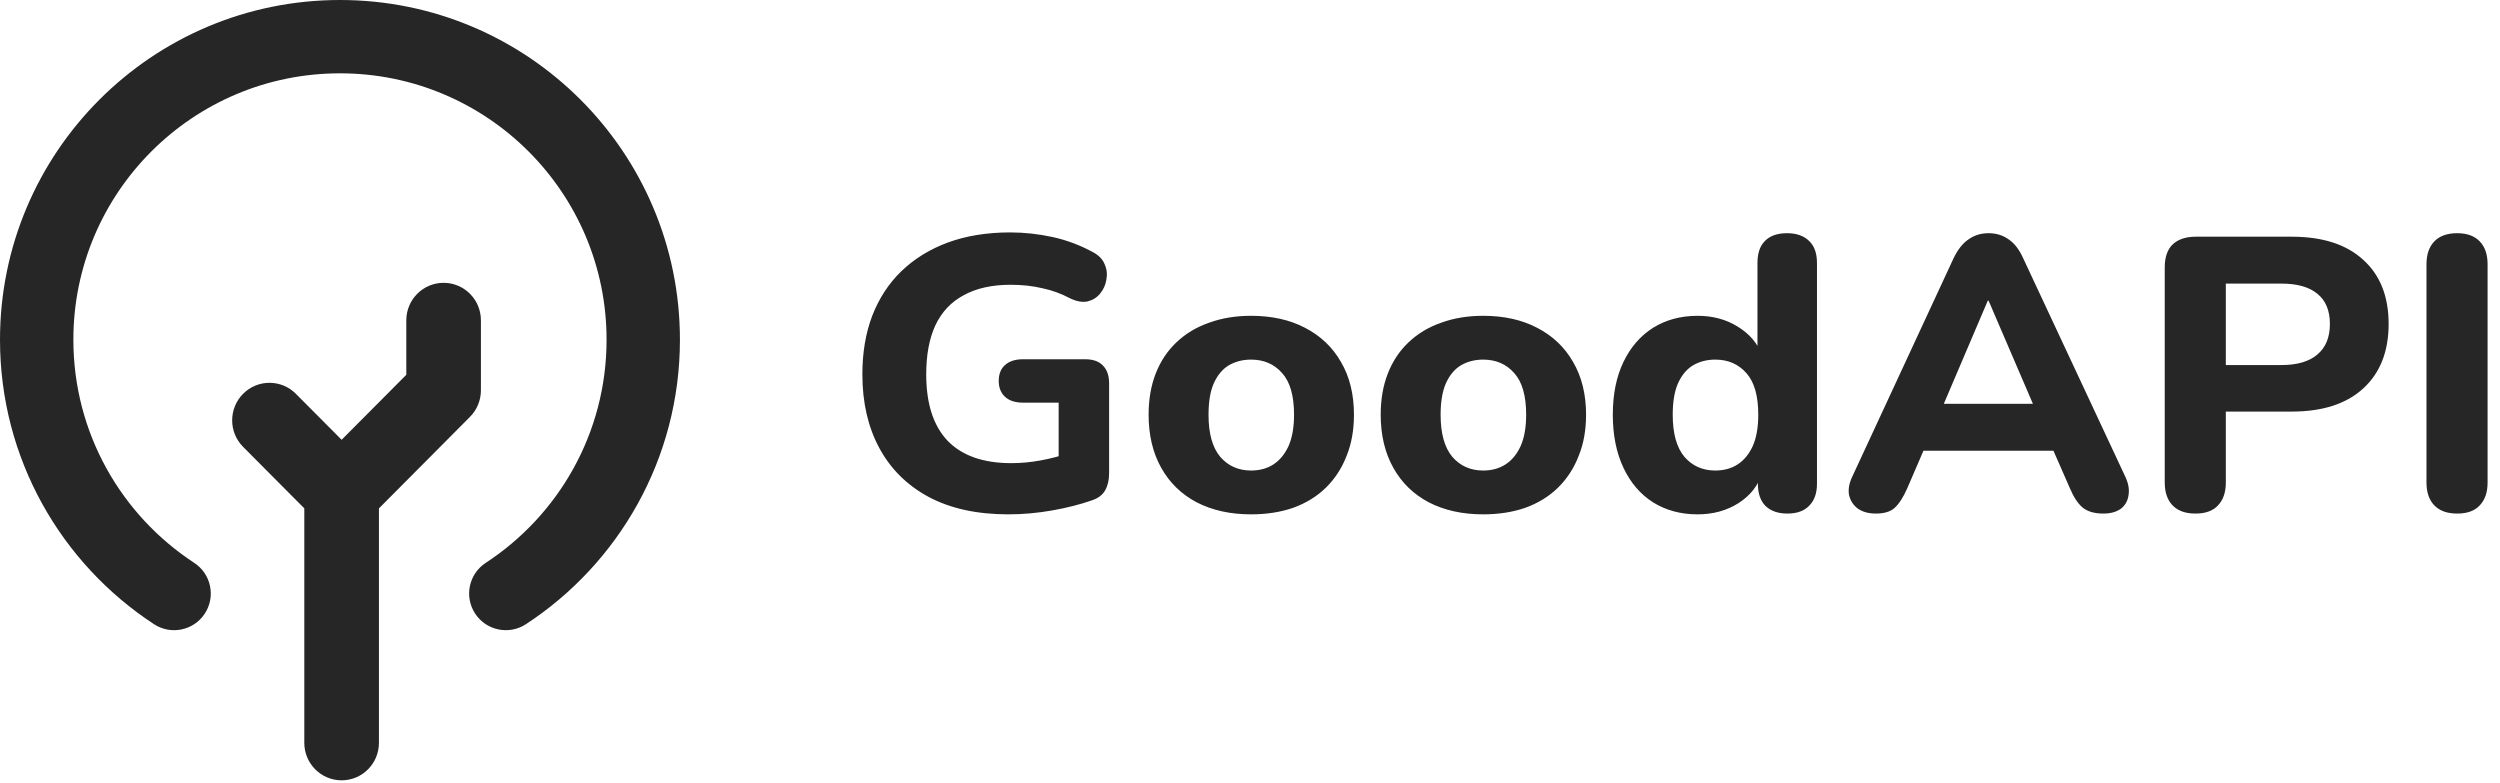
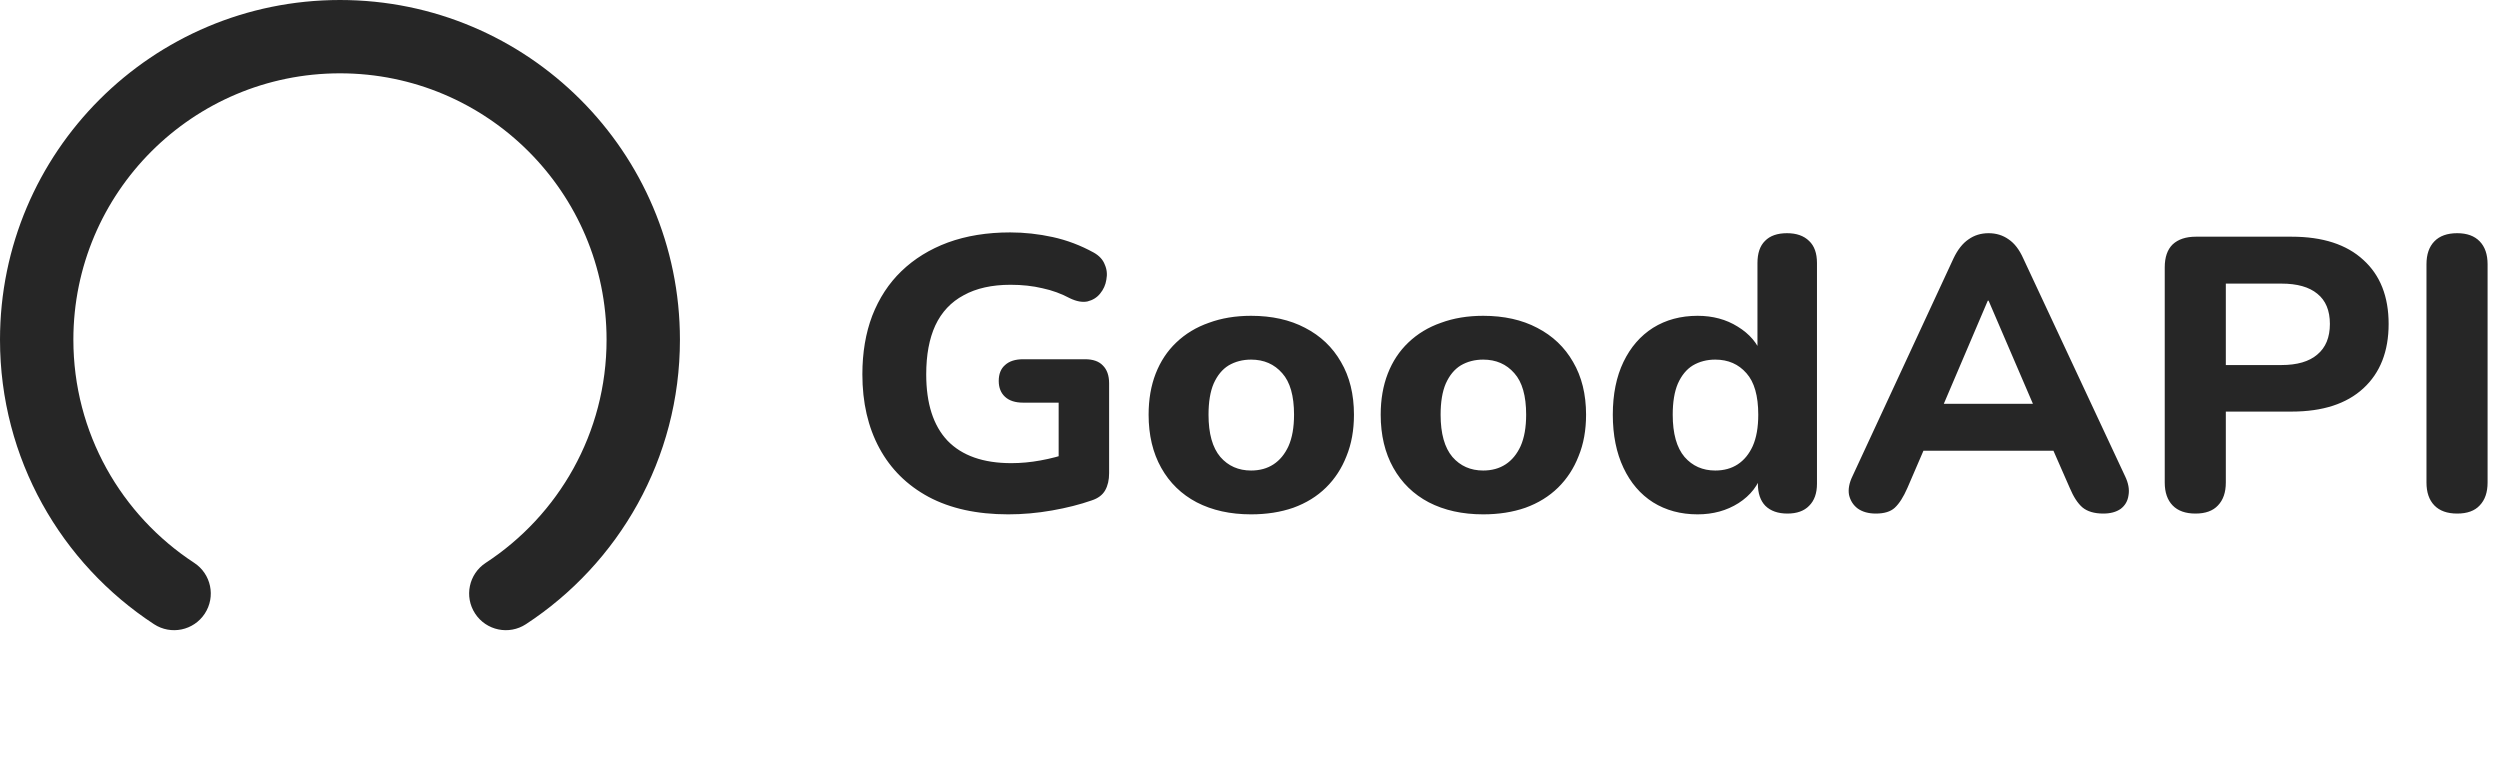
<svg xmlns="http://www.w3.org/2000/svg" fill="none" viewBox="0 0 115 36" height="36" width="115">
  <path fill="#262626" d="M46.378 23.66C44.939 23.66 43.718 23.392 42.715 22.857C41.724 22.322 40.968 21.573 40.449 20.61C39.929 19.646 39.669 18.517 39.669 17.22C39.669 16.221 39.82 15.323 40.122 14.527C40.437 13.718 40.884 13.034 41.464 12.475C42.056 11.904 42.769 11.464 43.603 11.155C44.45 10.846 45.404 10.691 46.468 10.691C47.121 10.691 47.774 10.763 48.426 10.905C49.079 11.048 49.708 11.286 50.312 11.619C50.566 11.762 50.735 11.946 50.82 12.172C50.916 12.386 50.941 12.618 50.892 12.868C50.856 13.105 50.759 13.32 50.602 13.51C50.457 13.688 50.264 13.807 50.022 13.867C49.792 13.914 49.526 13.867 49.224 13.724C48.825 13.51 48.402 13.355 47.955 13.26C47.508 13.153 47.018 13.1 46.486 13.1C45.628 13.1 44.909 13.26 44.329 13.581C43.749 13.89 43.313 14.354 43.023 14.973C42.745 15.579 42.606 16.328 42.606 17.22C42.606 18.564 42.933 19.581 43.585 20.271C44.25 20.96 45.229 21.305 46.523 21.305C46.958 21.305 47.405 21.264 47.864 21.18C48.324 21.097 48.777 20.978 49.224 20.824L48.698 21.947V18.522H47.066C46.704 18.522 46.426 18.433 46.233 18.255C46.039 18.077 45.942 17.833 45.942 17.523C45.942 17.203 46.039 16.959 46.233 16.792C46.426 16.614 46.704 16.525 47.066 16.525H49.913C50.276 16.525 50.548 16.62 50.729 16.81C50.922 17 51.019 17.274 51.019 17.631V21.769C51.019 22.078 50.959 22.34 50.838 22.554C50.717 22.768 50.511 22.923 50.221 23.018C49.678 23.208 49.067 23.363 48.39 23.482C47.713 23.601 47.042 23.66 46.378 23.66ZM57.55 23.66C56.595 23.66 55.761 23.476 55.048 23.107C54.347 22.738 53.803 22.209 53.416 21.519C53.029 20.83 52.836 20.015 52.836 19.076C52.836 18.374 52.944 17.744 53.162 17.184C53.38 16.626 53.694 16.15 54.105 15.758C54.528 15.353 55.03 15.05 55.61 14.848C56.19 14.634 56.837 14.527 57.55 14.527C58.505 14.527 59.333 14.711 60.034 15.08C60.747 15.448 61.297 15.972 61.684 16.649C62.083 17.327 62.282 18.136 62.282 19.076C62.282 19.789 62.167 20.425 61.938 20.984C61.72 21.543 61.406 22.025 60.995 22.429C60.584 22.833 60.082 23.143 59.49 23.357C58.91 23.559 58.263 23.66 57.55 23.66ZM57.55 21.644C57.949 21.644 58.293 21.549 58.583 21.359C58.873 21.169 59.103 20.889 59.272 20.52C59.441 20.14 59.526 19.658 59.526 19.076C59.526 18.207 59.345 17.571 58.982 17.167C58.619 16.751 58.142 16.542 57.55 16.542C57.163 16.542 56.819 16.632 56.516 16.81C56.226 16.988 55.996 17.268 55.827 17.648C55.67 18.017 55.592 18.493 55.592 19.076C55.592 19.944 55.773 20.592 56.136 21.02C56.498 21.436 56.97 21.644 57.55 21.644ZM68.227 23.66C67.272 23.66 66.438 23.476 65.724 23.107C65.023 22.738 64.479 22.209 64.093 21.519C63.706 20.83 63.512 20.015 63.512 19.076C63.512 18.374 63.621 17.744 63.839 17.184C64.056 16.626 64.371 16.15 64.782 15.758C65.205 15.353 65.706 15.05 66.287 14.848C66.867 14.634 67.513 14.527 68.227 14.527C69.181 14.527 70.01 14.711 70.711 15.08C71.424 15.448 71.974 15.972 72.361 16.649C72.759 17.327 72.959 18.136 72.959 19.076C72.959 19.789 72.844 20.425 72.614 20.984C72.397 21.543 72.082 22.025 71.672 22.429C71.26 22.833 70.759 23.143 70.167 23.357C69.586 23.559 68.94 23.66 68.227 23.66ZM68.227 21.644C68.625 21.644 68.97 21.549 69.26 21.359C69.55 21.169 69.78 20.889 69.949 20.52C70.118 20.14 70.203 19.658 70.203 19.076C70.203 18.207 70.022 17.571 69.659 17.167C69.296 16.751 68.819 16.542 68.227 16.542C67.84 16.542 67.495 16.632 67.193 16.81C66.903 16.988 66.673 17.268 66.504 17.648C66.347 18.017 66.268 18.493 66.268 19.076C66.268 19.944 66.45 20.592 66.812 21.02C67.175 21.436 67.646 21.644 68.227 21.644ZM78.088 23.66C77.314 23.66 76.631 23.476 76.039 23.107C75.459 22.738 75.005 22.209 74.679 21.519C74.353 20.83 74.189 20.015 74.189 19.076C74.189 18.136 74.353 17.327 74.679 16.649C75.005 15.972 75.459 15.448 76.039 15.08C76.631 14.711 77.314 14.527 78.088 14.527C78.789 14.527 79.405 14.693 79.937 15.026C80.481 15.359 80.849 15.793 81.043 16.328H80.843V12.101C80.843 11.649 80.958 11.31 81.188 11.084C81.418 10.846 81.756 10.727 82.203 10.727C82.638 10.727 82.977 10.846 83.219 11.084C83.46 11.31 83.581 11.649 83.581 12.101V22.251C83.581 22.691 83.46 23.03 83.219 23.267C82.989 23.505 82.657 23.624 82.222 23.624C81.786 23.624 81.448 23.505 81.206 23.267C80.977 23.03 80.862 22.691 80.862 22.251V21.038L81.061 21.733C80.892 22.316 80.529 22.786 79.973 23.143C79.429 23.488 78.801 23.66 78.088 23.66ZM78.903 21.644C79.302 21.644 79.647 21.549 79.937 21.359C80.227 21.169 80.457 20.889 80.626 20.52C80.795 20.14 80.88 19.658 80.88 19.076C80.88 18.207 80.698 17.571 80.336 17.167C79.973 16.751 79.496 16.542 78.903 16.542C78.517 16.542 78.172 16.632 77.87 16.81C77.58 16.988 77.35 17.268 77.181 17.648C77.024 18.017 76.945 18.493 76.945 19.076C76.945 19.944 77.126 20.592 77.489 21.02C77.852 21.436 78.323 21.644 78.903 21.644ZM86.289 23.624C85.951 23.624 85.673 23.547 85.455 23.392C85.25 23.238 85.117 23.03 85.056 22.768C85.008 22.506 85.062 22.215 85.219 21.894L89.861 11.887C90.054 11.482 90.284 11.191 90.55 11.012C90.816 10.822 91.124 10.727 91.475 10.727C91.825 10.727 92.133 10.822 92.399 11.012C92.665 11.191 92.889 11.482 93.07 11.887L97.748 21.894C97.905 22.215 97.96 22.512 97.911 22.786C97.875 23.047 97.754 23.256 97.549 23.41C97.343 23.553 97.077 23.624 96.751 23.624C96.34 23.624 96.019 23.529 95.79 23.339C95.572 23.149 95.379 22.851 95.21 22.447L94.122 19.967L95.246 20.734H87.685L88.809 19.967L87.74 22.447C87.558 22.863 87.365 23.166 87.159 23.357C86.966 23.535 86.676 23.624 86.289 23.624ZM91.438 13.831L89.118 19.272L88.628 18.576H94.303L93.814 19.272L91.475 13.831H91.438ZM100.992 23.624C100.533 23.624 100.182 23.499 99.941 23.25C99.699 23 99.578 22.649 99.578 22.197V12.297C99.578 11.833 99.699 11.482 99.941 11.244C100.195 11.007 100.551 10.888 101.01 10.888H105.416C106.842 10.888 107.943 11.244 108.716 11.958C109.49 12.66 109.877 13.641 109.877 14.901C109.877 16.162 109.49 17.149 108.716 17.862C107.943 18.576 106.842 18.933 105.416 18.933H102.388V22.197C102.388 22.649 102.267 23 102.026 23.25C101.796 23.499 101.452 23.624 100.992 23.624ZM102.388 16.792H104.945C105.67 16.792 106.22 16.632 106.595 16.31C106.982 15.989 107.175 15.52 107.175 14.901C107.175 14.283 106.982 13.819 106.595 13.51C106.22 13.201 105.67 13.046 104.945 13.046H102.388V16.792ZM113.032 23.624C112.573 23.624 112.223 23.499 111.981 23.25C111.739 23 111.618 22.649 111.618 22.197V12.154C111.618 11.702 111.739 11.351 111.981 11.102C112.223 10.852 112.573 10.727 113.032 10.727C113.48 10.727 113.824 10.852 114.066 11.102C114.308 11.351 114.429 11.702 114.429 12.154V22.197C114.429 22.649 114.308 23 114.066 23.25C113.836 23.499 113.492 23.624 113.032 23.624Z" />
-   <path fill="#262626" d="M13.998 34.17V23.385L11.182 20.555C10.512 19.881 10.512 18.789 11.182 18.115C11.853 17.441 12.94 17.441 13.61 18.115L15.715 20.23L18.69 17.24V14.735C18.69 13.782 19.458 13.01 20.406 13.01C21.354 13.01 22.122 13.782 22.122 14.735V17.955C22.122 18.412 21.942 18.851 21.62 19.175L17.431 23.385V34.17C17.431 35.123 16.663 35.895 15.715 35.895C14.767 35.895 13.998 35.123 13.998 34.17Z" />
  <path fill="#262626" d="M27.902 15.628C27.902 8.86 22.411 3.373 15.639 3.373C8.866 3.373 3.375 8.86 3.375 15.628C3.375 19.921 5.583 23.7 8.933 25.891C9.713 26.401 9.931 27.446 9.421 28.225C8.911 29.005 7.865 29.223 7.085 28.713C2.822 25.925 0 21.106 0 15.628C0 6.997 7.002 0 15.639 0C24.276 0 31.277 6.997 31.277 15.628C31.277 21.106 28.455 25.925 24.192 28.713C23.412 29.223 22.366 29.005 21.856 28.225C21.345 27.446 21.564 26.401 22.344 25.891C25.694 23.7 27.902 19.921 27.902 15.628Z" />
</svg>